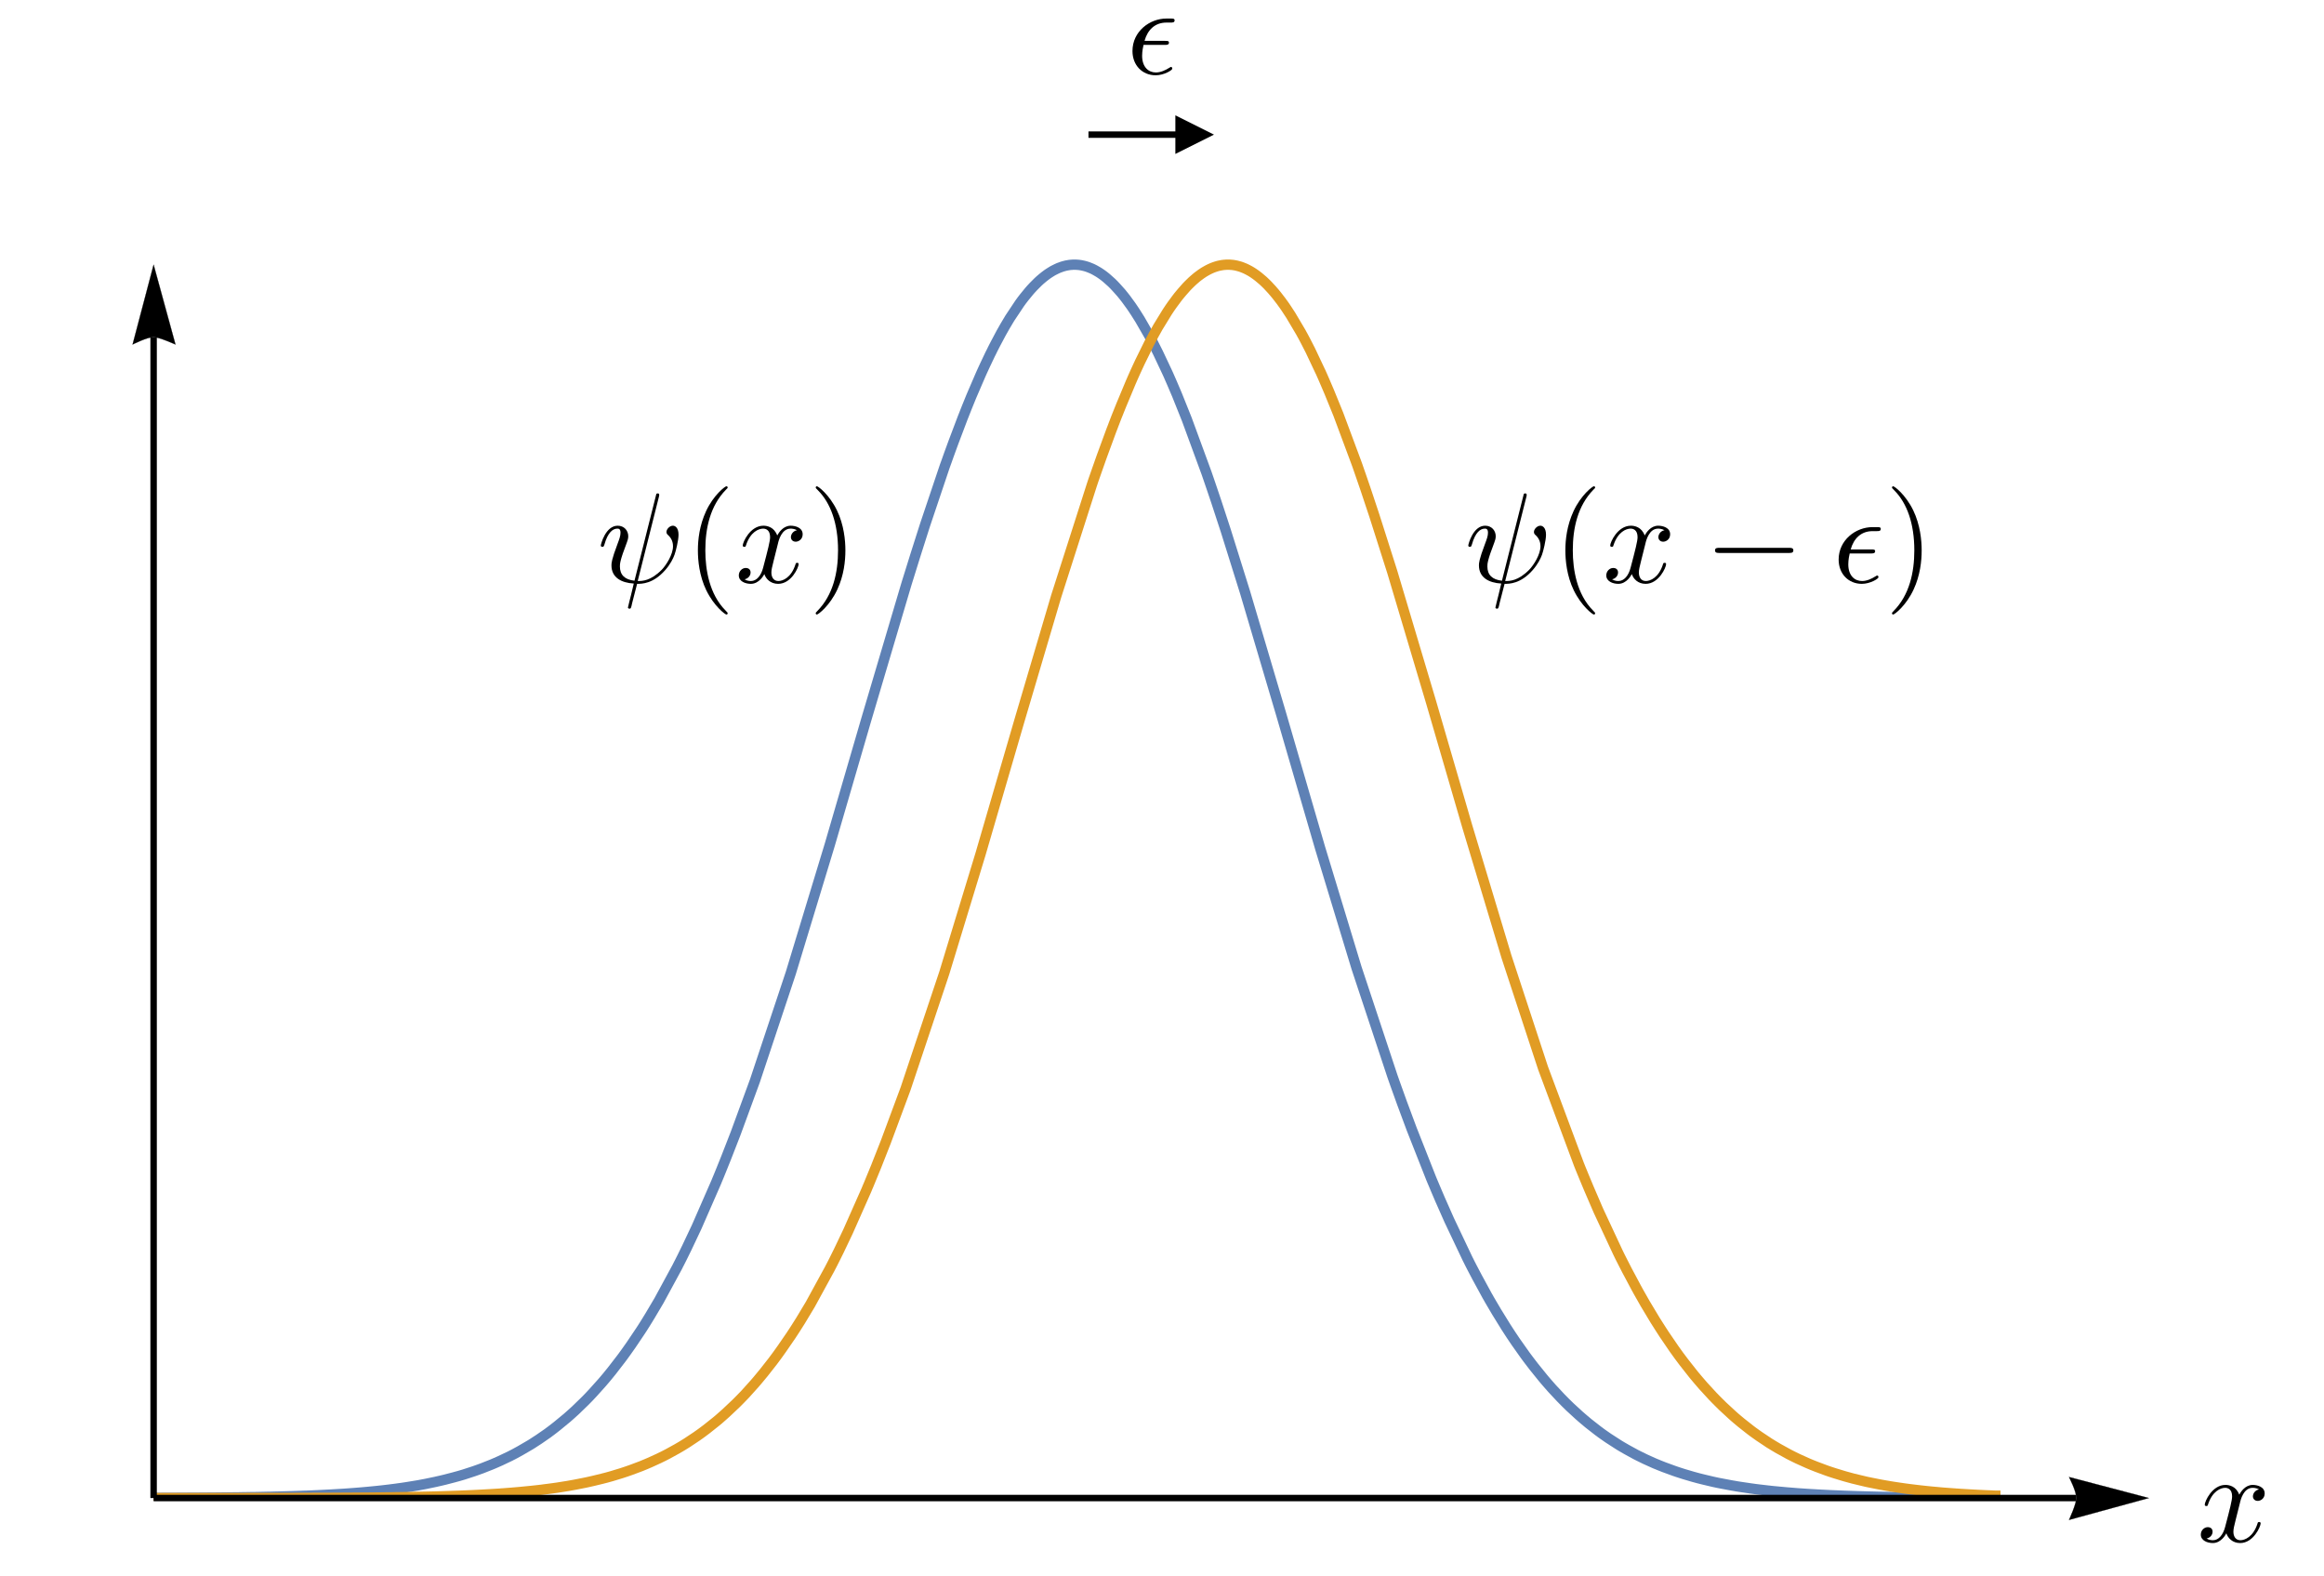
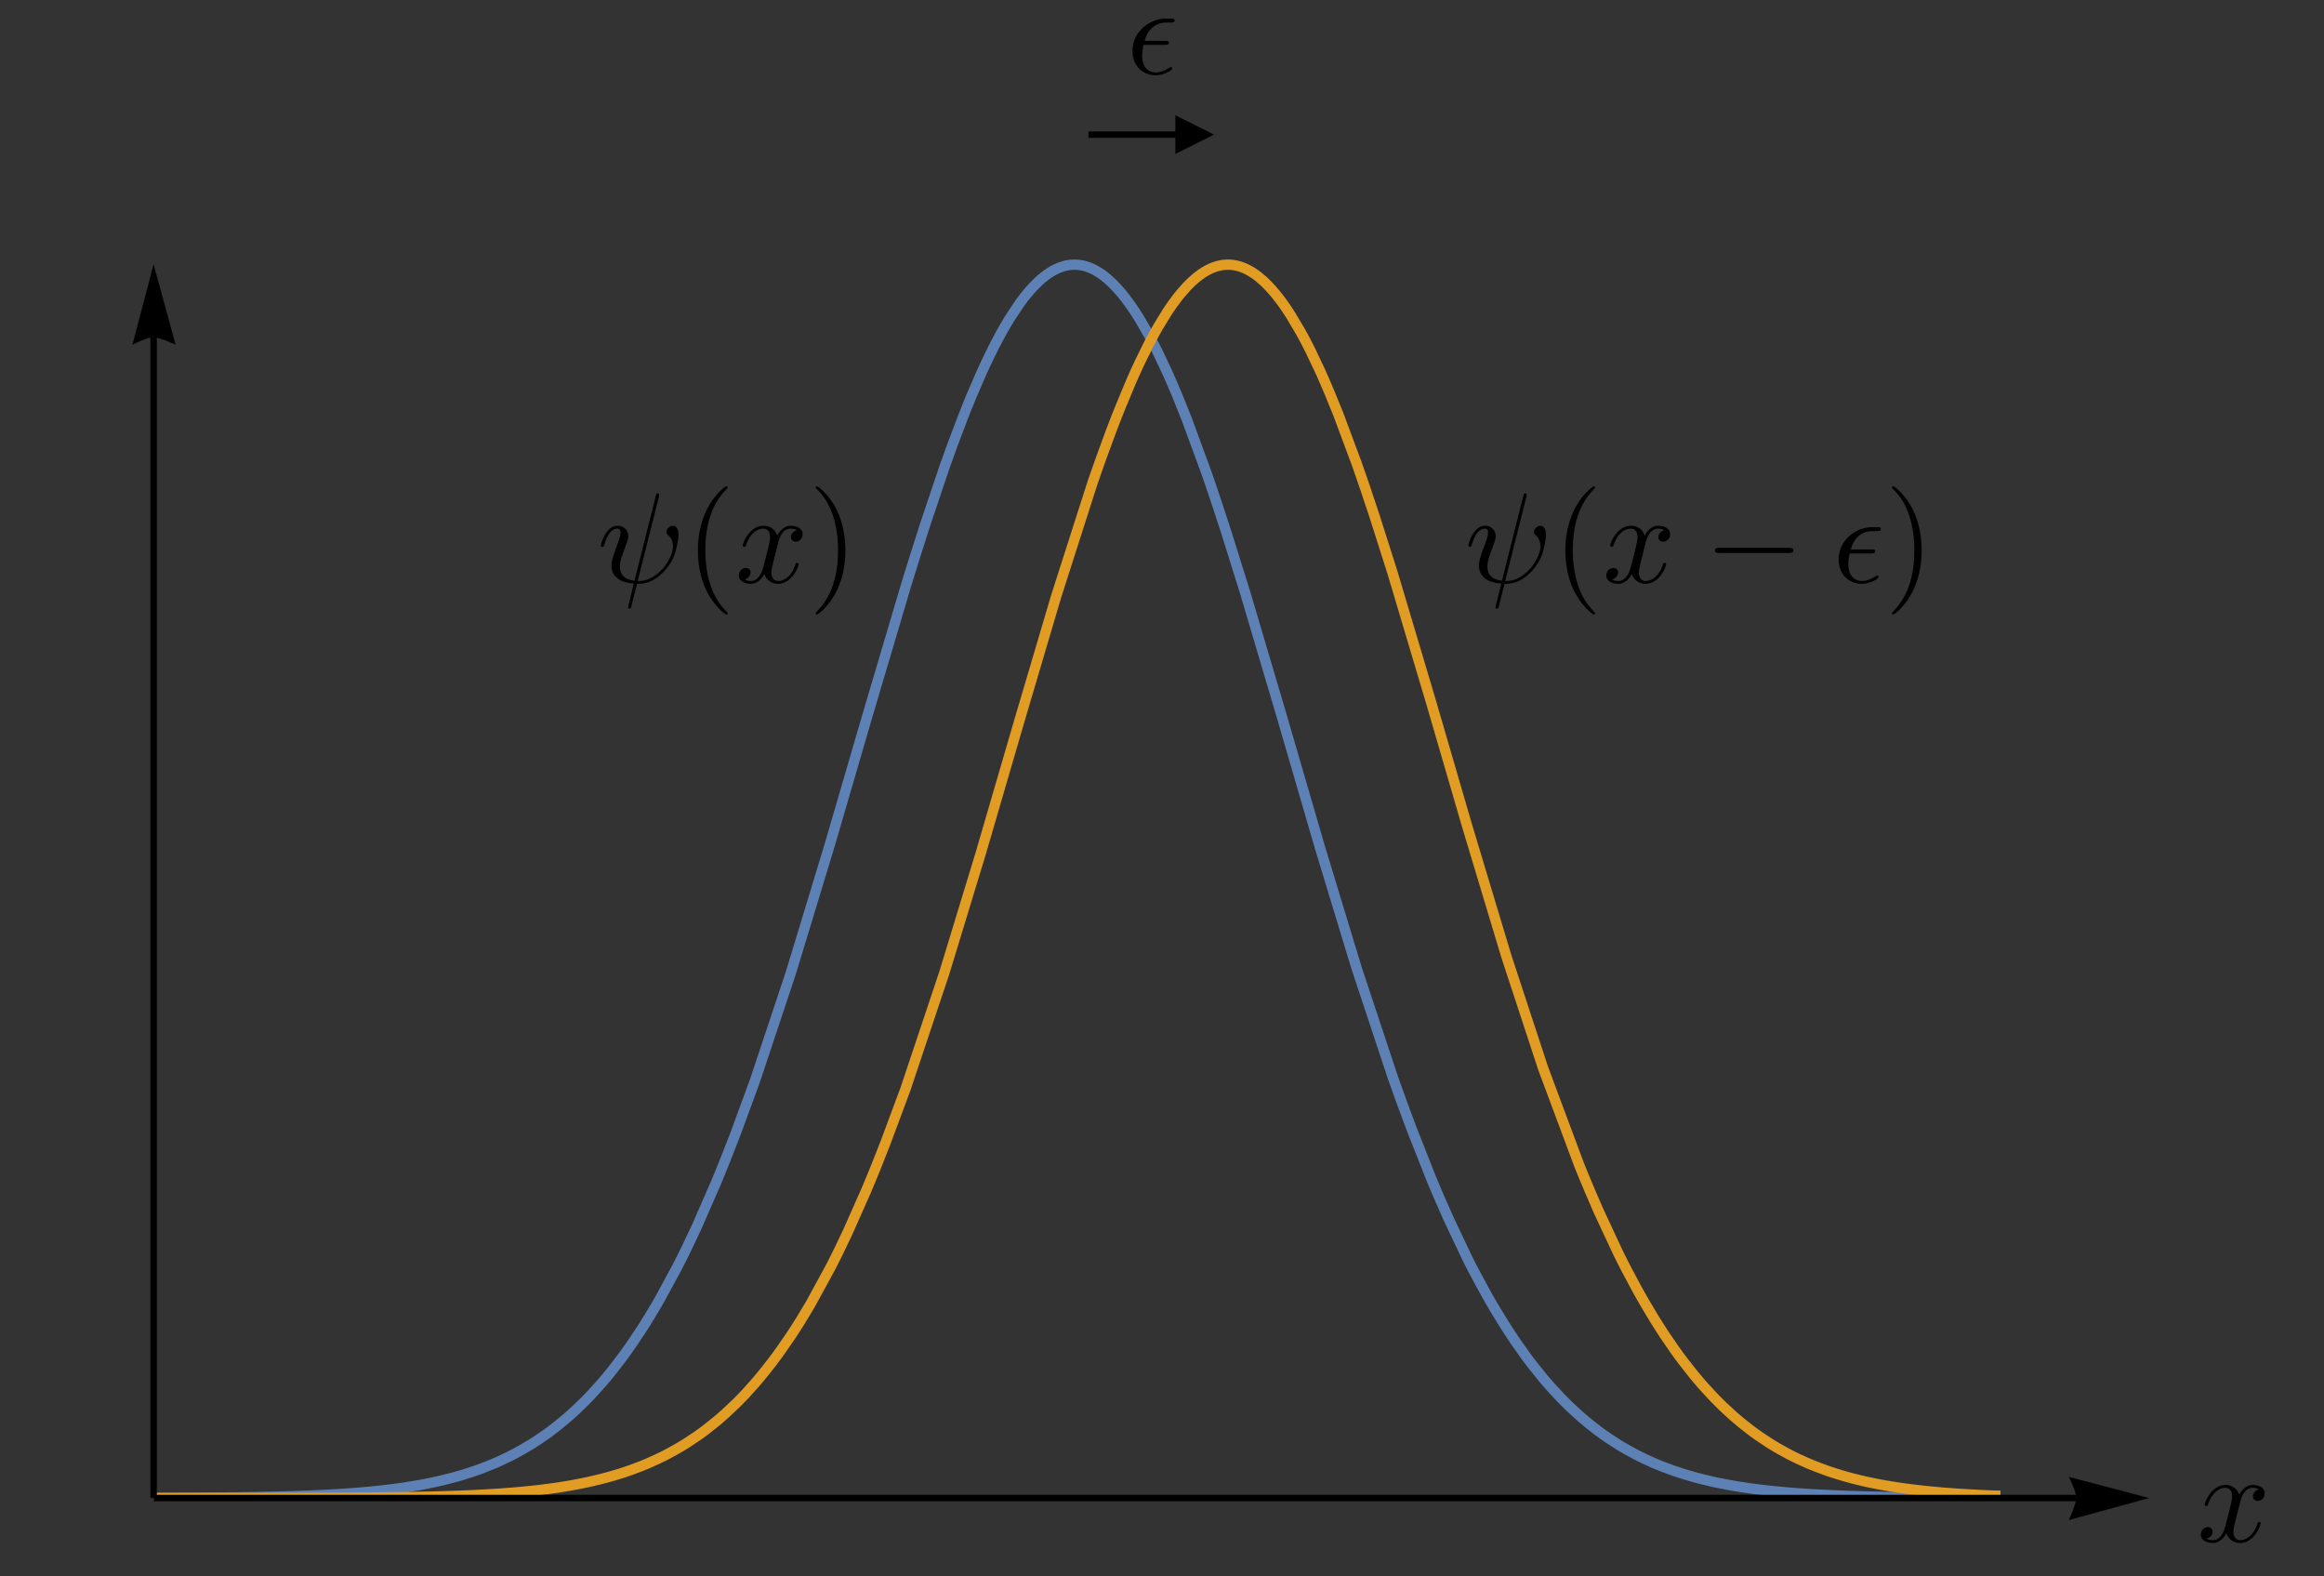
<svg xmlns="http://www.w3.org/2000/svg" xmlns:xlink="http://www.w3.org/1999/xlink" width="361.082pt" height="244.856pt" viewBox="0 0 361.082 244.856" version="1.1">
  <rect x="0" y="0" width="361.082" height="244.856" fill="#333333" stroke="none" />
  <defs>
    <g>
      <symbol overflow="visible" id="glyph0-0">
        <path style="stroke:none;" d="" />
      </symbol>
      <symbol overflow="visible" id="glyph0-1">
        <path style="stroke:none;" d="M 9.609 -13.312 C 9.625 -13.391 9.656 -13.5 9.656 -13.609 C 9.656 -13.812 9.516 -13.828 9.422 -13.828 C 9.219 -13.828 9.203 -13.781 9.125 -13.422 L 5.812 -0.266 C 4.297 -0.438 3.547 -1.172 3.547 -2.484 C 3.547 -2.891 3.547 -3.406 4.625 -6.203 C 4.703 -6.438 4.844 -6.766 4.844 -7.172 C 4.844 -8.062 4.203 -8.812 3.203 -8.812 C 1.312 -8.812 0.578 -5.922 0.578 -5.734 C 0.578 -5.531 0.781 -5.531 0.812 -5.531 C 1.016 -5.531 1.031 -5.578 1.141 -5.891 C 1.672 -7.797 2.469 -8.359 3.141 -8.359 C 3.312 -8.359 3.641 -8.359 3.641 -7.734 C 3.641 -7.219 3.453 -6.719 3.188 -6.016 C 2.234 -3.5 2.234 -2.984 2.234 -2.656 C 2.234 -0.75 3.781 0.062 5.703 0.172 C 5.531 0.891 5.531 0.938 5.266 1.984 C 5.203 2.219 4.797 3.828 4.797 3.891 C 4.797 3.906 4.797 4.078 5.047 4.078 C 5.078 4.078 5.172 4.078 5.219 4 C 5.281 3.969 5.406 3.469 5.453 3.188 L 6.219 0.219 C 6.953 0.219 8.703 0.219 10.578 -1.906 C 11.391 -2.828 11.812 -3.703 12.031 -4.297 C 12.219 -4.797 12.656 -6.531 12.656 -7.406 C 12.656 -8.531 12.109 -8.812 11.781 -8.812 C 11.281 -8.812 10.781 -8.281 10.781 -7.844 C 10.781 -7.594 10.891 -7.469 11.078 -7.312 C 11.297 -7.094 11.797 -6.578 11.797 -5.625 C 11.797 -4.344 10.75 -2.703 10.062 -1.984 C 8.312 -0.219 7.031 -0.219 6.312 -0.219 Z M 9.609 -13.312 " />
      </symbol>
      <symbol overflow="visible" id="glyph0-2">
        <path style="stroke:none;" d="M 6.656 -6.016 C 6.766 -6.531 7.234 -8.359 8.625 -8.359 C 8.719 -8.359 9.203 -8.359 9.625 -8.109 C 9.062 -8.016 8.672 -7.516 8.672 -7.031 C 8.672 -6.719 8.891 -6.328 9.422 -6.328 C 9.859 -6.328 10.5 -6.688 10.5 -7.484 C 10.5 -8.531 9.328 -8.812 8.641 -8.812 C 7.484 -8.812 6.797 -7.75 6.547 -7.297 C 6.062 -8.609 4.984 -8.812 4.406 -8.812 C 2.328 -8.812 1.188 -6.234 1.188 -5.734 C 1.188 -5.531 1.391 -5.531 1.438 -5.531 C 1.594 -5.531 1.656 -5.578 1.688 -5.75 C 2.375 -7.875 3.688 -8.359 4.359 -8.359 C 4.734 -8.359 5.438 -8.188 5.438 -7.031 C 5.438 -6.422 5.094 -5.078 4.359 -2.297 C 4.047 -1.062 3.344 -0.219 2.469 -0.219 C 2.344 -0.219 1.891 -0.219 1.469 -0.484 C 1.969 -0.578 2.406 -1 2.406 -1.547 C 2.406 -2.094 1.969 -2.25 1.672 -2.25 C 1.078 -2.25 0.578 -1.734 0.578 -1.094 C 0.578 -0.172 1.578 0.219 2.453 0.219 C 3.766 0.219 4.484 -1.172 4.547 -1.297 C 4.781 -0.562 5.5 0.219 6.688 0.219 C 8.75 0.219 9.875 -2.344 9.875 -2.844 C 9.875 -3.047 9.703 -3.047 9.641 -3.047 C 9.469 -3.047 9.422 -2.969 9.391 -2.828 C 8.719 -0.703 7.375 -0.219 6.734 -0.219 C 5.953 -0.219 5.641 -0.859 5.641 -1.531 C 5.641 -1.969 5.75 -2.406 5.969 -3.281 Z M 6.656 -6.016 " />
      </symbol>
      <symbol overflow="visible" id="glyph1-0">
        <path style="stroke:none;" d="" />
      </symbol>
      <symbol overflow="visible" id="glyph1-1">
        <path style="stroke:none;" d="M 6.594 4.781 C 6.594 4.719 6.594 4.688 6.25 4.344 C 3.766 1.828 3.125 -1.938 3.125 -4.984 C 3.125 -8.453 3.891 -11.906 6.328 -14.406 C 6.594 -14.641 6.594 -14.688 6.594 -14.734 C 6.594 -14.875 6.516 -14.938 6.391 -14.938 C 6.203 -14.938 4.406 -13.594 3.234 -11.062 C 2.219 -8.859 1.969 -6.656 1.969 -4.984 C 1.969 -3.422 2.188 -1.016 3.281 1.234 C 4.484 3.688 6.203 4.984 6.391 4.984 C 6.516 4.984 6.594 4.922 6.594 4.781 Z M 6.594 4.781 " />
      </symbol>
      <symbol overflow="visible" id="glyph1-2">
        <path style="stroke:none;" d="M 5.75 -4.984 C 5.75 -6.531 5.531 -8.938 4.438 -11.203 C 3.25 -13.641 1.531 -14.938 1.328 -14.938 C 1.219 -14.938 1.141 -14.859 1.141 -14.734 C 1.141 -14.688 1.141 -14.641 1.516 -14.281 C 3.469 -12.312 4.609 -9.141 4.609 -4.984 C 4.609 -1.578 3.859 1.938 1.391 4.438 C 1.141 4.688 1.141 4.719 1.141 4.781 C 1.141 4.906 1.219 4.984 1.328 4.984 C 1.531 4.984 3.328 3.625 4.5 1.094 C 5.516 -1.094 5.75 -3.312 5.75 -4.984 Z M 5.75 -4.984 " />
      </symbol>
      <symbol overflow="visible" id="glyph2-0">
        <path style="stroke:none;" d="" />
      </symbol>
      <symbol overflow="visible" id="glyph2-1">
        <path style="stroke:none;" d="M 9.609 -13.312 C 9.625 -13.391 9.656 -13.5 9.656 -13.609 C 9.656 -13.812 9.516 -13.828 9.422 -13.828 C 9.219 -13.828 9.203 -13.781 9.125 -13.422 L 5.812 -0.266 C 4.297 -0.438 3.547 -1.172 3.547 -2.484 C 3.547 -2.891 3.547 -3.406 4.625 -6.203 C 4.703 -6.438 4.844 -6.766 4.844 -7.172 C 4.844 -8.062 4.203 -8.812 3.203 -8.812 C 1.312 -8.812 0.578 -5.922 0.578 -5.734 C 0.578 -5.531 0.781 -5.531 0.812 -5.531 C 1.016 -5.531 1.031 -5.578 1.141 -5.891 C 1.672 -7.797 2.469 -8.359 3.141 -8.359 C 3.312 -8.359 3.641 -8.359 3.641 -7.734 C 3.641 -7.219 3.453 -6.719 3.188 -6.016 C 2.234 -3.5 2.234 -2.984 2.234 -2.656 C 2.234 -0.75 3.781 0.062 5.703 0.172 C 5.531 0.891 5.531 0.938 5.266 1.984 C 5.203 2.219 4.797 3.828 4.797 3.891 C 4.797 3.906 4.797 4.078 5.047 4.078 C 5.078 4.078 5.172 4.078 5.219 4 C 5.281 3.969 5.406 3.469 5.453 3.188 L 6.219 0.219 C 6.953 0.219 8.703 0.219 10.578 -1.906 C 11.391 -2.828 11.812 -3.703 12.031 -4.297 C 12.219 -4.797 12.656 -6.531 12.656 -7.406 C 12.656 -8.531 12.109 -8.812 11.781 -8.812 C 11.281 -8.812 10.781 -8.281 10.781 -7.844 C 10.781 -7.594 10.891 -7.469 11.078 -7.312 C 11.297 -7.094 11.797 -6.578 11.797 -5.625 C 11.797 -4.344 10.75 -2.703 10.062 -1.984 C 8.312 -0.219 7.031 -0.219 6.312 -0.219 Z M 9.609 -13.312 " />
      </symbol>
      <symbol overflow="visible" id="glyph2-2">
        <path style="stroke:none;" d="M 6.656 -6.016 C 6.766 -6.531 7.234 -8.359 8.625 -8.359 C 8.719 -8.359 9.203 -8.359 9.625 -8.109 C 9.062 -8.016 8.672 -7.516 8.672 -7.031 C 8.672 -6.719 8.891 -6.328 9.422 -6.328 C 9.859 -6.328 10.5 -6.688 10.5 -7.484 C 10.5 -8.531 9.328 -8.812 8.641 -8.812 C 7.484 -8.812 6.797 -7.75 6.547 -7.297 C 6.062 -8.609 4.984 -8.812 4.406 -8.812 C 2.328 -8.812 1.188 -6.234 1.188 -5.734 C 1.188 -5.531 1.391 -5.531 1.438 -5.531 C 1.594 -5.531 1.656 -5.578 1.688 -5.75 C 2.375 -7.875 3.688 -8.359 4.359 -8.359 C 4.734 -8.359 5.438 -8.188 5.438 -7.031 C 5.438 -6.422 5.094 -5.078 4.359 -2.297 C 4.047 -1.062 3.344 -0.219 2.469 -0.219 C 2.344 -0.219 1.891 -0.219 1.469 -0.484 C 1.969 -0.578 2.406 -1 2.406 -1.547 C 2.406 -2.094 1.969 -2.25 1.672 -2.25 C 1.078 -2.25 0.578 -1.734 0.578 -1.094 C 0.578 -0.172 1.578 0.219 2.453 0.219 C 3.766 0.219 4.484 -1.172 4.547 -1.297 C 4.781 -0.562 5.5 0.219 6.688 0.219 C 8.75 0.219 9.875 -2.344 9.875 -2.844 C 9.875 -3.047 9.703 -3.047 9.641 -3.047 C 9.469 -3.047 9.422 -2.969 9.391 -2.828 C 8.719 -0.703 7.375 -0.219 6.734 -0.219 C 5.953 -0.219 5.641 -0.859 5.641 -1.531 C 5.641 -1.969 5.75 -2.406 5.969 -3.281 Z M 6.656 -6.016 " />
      </symbol>
      <symbol overflow="visible" id="glyph2-3">
        <path style="stroke:none;" d="M 5.938 -4.5 C 6.25 -4.5 6.609 -4.5 6.609 -4.844 C 6.609 -5.125 6.375 -5.125 6.031 -5.125 L 2.812 -5.125 C 3.281 -6.812 4.406 -7.969 6.219 -7.969 L 6.828 -7.969 C 7.172 -7.969 7.484 -7.969 7.484 -8.312 C 7.484 -8.594 7.234 -8.594 6.891 -8.594 L 6.203 -8.594 C 3.609 -8.594 0.938 -6.594 0.938 -3.547 C 0.938 -1.359 2.438 0.219 4.547 0.219 C 5.844 0.219 7.125 -0.578 7.125 -0.797 C 7.125 -0.859 7.109 -1.078 6.938 -1.078 C 6.891 -1.078 6.859 -1.078 6.672 -0.953 C 6.062 -0.562 5.312 -0.219 4.578 -0.219 C 3.422 -0.219 2.438 -1.062 2.438 -2.812 C 2.438 -3.5 2.594 -4.266 2.656 -4.5 Z M 5.938 -4.5 " />
      </symbol>
      <symbol overflow="visible" id="glyph3-0">
        <path style="stroke:none;" d="" />
      </symbol>
      <symbol overflow="visible" id="glyph3-1">
        <path style="stroke:none;" d="M 13.125 -4.578 C 13.469 -4.578 13.828 -4.578 13.828 -4.984 C 13.828 -5.375 13.469 -5.375 13.125 -5.375 L 2.344 -5.375 C 2.016 -5.375 1.656 -5.375 1.656 -4.984 C 1.656 -4.578 2.016 -4.578 2.344 -4.578 Z M 13.125 -4.578 " />
      </symbol>
      <symbol overflow="visible" id="glyph4-0">
        <path style="stroke:none;" d="" />
      </symbol>
      <symbol overflow="visible" id="glyph4-1">
        <path style="stroke:none;" d="M 6.656 -6.016 C 6.766 -6.531 7.234 -8.359 8.625 -8.359 C 8.719 -8.359 9.203 -8.359 9.625 -8.109 C 9.062 -8.016 8.672 -7.516 8.672 -7.031 C 8.672 -6.719 8.891 -6.328 9.422 -6.328 C 9.859 -6.328 10.5 -6.688 10.5 -7.484 C 10.5 -8.531 9.328 -8.812 8.641 -8.812 C 7.484 -8.812 6.797 -7.75 6.547 -7.297 C 6.062 -8.609 4.984 -8.812 4.406 -8.812 C 2.328 -8.812 1.188 -6.234 1.188 -5.734 C 1.188 -5.531 1.391 -5.531 1.438 -5.531 C 1.594 -5.531 1.656 -5.578 1.688 -5.75 C 2.375 -7.875 3.688 -8.359 4.359 -8.359 C 4.734 -8.359 5.438 -8.188 5.438 -7.031 C 5.438 -6.422 5.094 -5.078 4.359 -2.297 C 4.047 -1.062 3.344 -0.219 2.469 -0.219 C 2.344 -0.219 1.891 -0.219 1.469 -0.484 C 1.969 -0.578 2.406 -1 2.406 -1.547 C 2.406 -2.094 1.969 -2.25 1.672 -2.25 C 1.078 -2.25 0.578 -1.734 0.578 -1.094 C 0.578 -0.172 1.578 0.219 2.453 0.219 C 3.766 0.219 4.484 -1.172 4.547 -1.297 C 4.781 -0.562 5.5 0.219 6.688 0.219 C 8.75 0.219 9.875 -2.344 9.875 -2.844 C 9.875 -3.047 9.703 -3.047 9.641 -3.047 C 9.469 -3.047 9.422 -2.969 9.391 -2.828 C 8.719 -0.703 7.375 -0.219 6.734 -0.219 C 5.953 -0.219 5.641 -0.859 5.641 -1.531 C 5.641 -1.969 5.75 -2.406 5.969 -3.281 Z M 6.656 -6.016 " />
      </symbol>
      <symbol overflow="visible" id="glyph5-0">
        <path style="stroke:none;" d="" />
      </symbol>
      <symbol overflow="visible" id="glyph5-1">
        <path style="stroke:none;" d="M 5.938 -4.5 C 6.25 -4.5 6.609 -4.5 6.609 -4.844 C 6.609 -5.125 6.375 -5.125 6.031 -5.125 L 2.812 -5.125 C 3.281 -6.812 4.406 -7.969 6.219 -7.969 L 6.828 -7.969 C 7.172 -7.969 7.484 -7.969 7.484 -8.312 C 7.484 -8.594 7.234 -8.594 6.891 -8.594 L 6.203 -8.594 C 3.609 -8.594 0.938 -6.594 0.938 -3.547 C 0.938 -1.359 2.438 0.219 4.547 0.219 C 5.844 0.219 7.125 -0.578 7.125 -0.797 C 7.125 -0.859 7.109 -1.078 6.938 -1.078 C 6.891 -1.078 6.859 -1.078 6.672 -0.953 C 6.062 -0.562 5.312 -0.219 4.578 -0.219 C 3.422 -0.219 2.438 -1.062 2.438 -2.812 C 2.438 -3.5 2.594 -4.266 2.656 -4.5 Z M 5.938 -4.5 " />
      </symbol>
    </g>
    <clipPath id="clip1">
-       <path d="M 0 0 L 361.082 0 L 361.082 244.855 L 0 244.855 Z M 0 0 " />
-     </clipPath>
+       </clipPath>
    <clipPath id="clip2">
      <path d="M 23.867 40.113 L 310.867 40.113 L 310.867 233.113 L 23.867 233.113 Z M 23.867 40.113 " />
    </clipPath>
    <clipPath id="clip3">
      <path d="M 108 75.113 L 114 75.113 L 114 96 L 108 96 Z M 108 75.113 " />
    </clipPath>
    <clipPath id="clip4">
      <path d="M 126 75.113 L 131.867 75.113 L 131.867 96 L 126 96 Z M 126 75.113 " />
    </clipPath>
    <clipPath id="clip5">
      <path d="M 243 75.113 L 248 75.113 L 248 96 L 243 96 Z M 243 75.113 " />
    </clipPath>
    <clipPath id="clip6">
      <path d="M 293 75.113 L 298.867 75.113 L 298.867 96 L 293 96 Z M 293 75.113 " />
    </clipPath>
    <clipPath id="clip7">
      <path d="M 341.867 230.113 L 352 230.113 L 352 240 L 341.867 240 Z M 341.867 230.113 " />
    </clipPath>
    <clipPath id="clip8">
      <path d="M 175.867 2.113 L 182.867 2.113 L 182.867 12 L 175.867 12 Z M 175.867 2.113 " />
    </clipPath>
  </defs>
  <g id="surface1">
    <g clip-path="url(#clip1)" clip-rule="nonzero">
      <rect x="0" y="0" width="361.082" height="244.856" style="fill:rgb(100%,100%,100%);fill-opacity:1;stroke:none;" />
    </g>
    <g clip-path="url(#clip2)" clip-rule="nonzero">
      <path style="fill:none;stroke-width:1.6;stroke-linecap:square;stroke-linejoin:miter;stroke:rgb(36.862%,50.589%,70.981%);stroke-opacity:1;stroke-miterlimit:3.25;" d="M 25.002 25.435 L 25.705 25.435 L 26.4 25.439 L 27.81 25.439 L 27.896 25.447 L 28.514 25.447 L 29.213 25.451 L 30.615 25.459 L 30.998 25.459 L 31.381 25.463 L 32.142 25.466 L 32.232 25.47 L 32.521 25.47 L 32.896 25.474 L 33.662 25.478 L 34.045 25.478 L 34.424 25.482 L 36.709 25.509 L 36.885 25.509 L 37.06 25.513 L 38.131 25.521 L 38.217 25.521 L 38.306 25.525 L 38.482 25.525 L 38.842 25.537 L 39.553 25.545 L 39.639 25.548 L 39.728 25.548 L 39.904 25.552 L 40.971 25.564 L 42.392 25.595 L 42.478 25.599 L 42.564 25.599 L 42.736 25.603 L 43.092 25.607 L 43.787 25.627 L 43.873 25.627 L 43.963 25.631 L 44.478 25.642 L 45.181 25.662 L 45.267 25.666 L 45.353 25.666 L 45.525 25.67 L 45.877 25.681 L 46.572 25.701 L 47.967 25.748 L 48.154 25.756 L 48.346 25.763 L 48.724 25.771 L 49.478 25.806 L 49.568 25.81 L 49.67 25.81 L 49.853 25.822 L 50.232 25.838 L 50.986 25.873 L 51.181 25.881 L 51.365 25.892 L 51.748 25.912 L 52.502 25.951 L 54.014 26.041 L 54.103 26.045 L 54.189 26.052 L 54.365 26.06 L 54.721 26.084 L 55.424 26.134 L 55.514 26.142 L 55.603 26.146 L 55.775 26.162 L 56.131 26.185 L 56.838 26.244 L 56.924 26.248 L 57.014 26.256 L 57.541 26.302 L 58.248 26.365 L 59.654 26.502 L 59.752 26.513 L 59.849 26.521 L 60.041 26.545 L 60.424 26.584 L 61.185 26.673 L 61.279 26.685 L 61.377 26.697 L 61.564 26.716 L 61.947 26.767 L 62.717 26.865 L 62.81 26.877 L 62.904 26.892 L 63.099 26.92 L 63.478 26.97 L 64.24 27.084 L 65.771 27.334 L 65.865 27.349 L 65.963 27.365 L 66.146 27.396 L 67.271 27.607 L 68.865 27.939 L 68.963 27.963 L 69.146 28.006 L 69.521 28.088 L 70.271 28.267 L 71.775 28.658 L 71.861 28.685 L 71.947 28.709 L 72.127 28.756 L 72.478 28.853 L 73.178 29.06 L 74.572 29.513 L 74.666 29.545 L 74.752 29.572 L 74.928 29.634 L 75.275 29.756 L 75.978 30.009 L 77.377 30.56 L 77.474 30.599 L 77.756 30.716 L 78.139 30.881 L 78.896 31.216 L 80.416 31.939 L 80.603 32.041 L 80.795 32.134 L 81.174 32.334 L 81.931 32.748 L 83.447 33.631 L 83.541 33.685 L 83.627 33.74 L 83.806 33.849 L 84.154 34.076 L 84.865 34.537 L 86.287 35.521 L 86.373 35.591 L 86.463 35.658 L 86.639 35.787 L 86.99 36.052 L 87.697 36.603 L 89.115 37.771 L 89.209 37.845 L 89.295 37.92 L 89.81 38.377 L 90.51 39.009 L 91.896 40.349 L 92.248 40.701 L 92.596 41.056 L 93.287 41.795 L 94.678 43.345 L 94.861 43.56 L 95.056 43.787 L 95.431 44.232 L 96.185 45.158 L 97.689 47.107 L 97.787 47.24 L 97.881 47.365 L 98.068 47.623 L 98.443 48.142 L 99.197 49.209 L 100.709 51.459 L 100.795 51.595 L 100.885 51.728 L 101.412 52.56 L 102.111 53.697 L 103.521 56.076 L 106.334 61.259 L 106.431 61.447 L 106.521 61.634 L 106.717 62.009 L 107.099 62.767 L 107.857 64.31 L 109.385 67.545 L 112.435 74.521 L 112.525 74.748 L 112.81 75.427 L 113.181 76.341 L 113.931 78.205 L 115.428 82.048 L 118.424 90.213 L 124.006 106.978 L 130.06 126.9 L 135.717 146.306 L 141.842 166.974 L 142.025 167.584 L 142.217 168.197 L 142.596 169.412 L 143.346 171.822 L 144.849 176.541 L 147.853 185.474 L 147.939 185.724 L 148.029 185.974 L 148.209 186.466 L 148.556 187.447 L 149.26 189.377 L 150.662 193.08 L 150.748 193.306 L 150.838 193.525 L 151.014 193.974 L 151.361 194.853 L 152.06 196.572 L 153.467 199.838 L 153.654 200.259 L 153.846 200.681 L 154.228 201.506 L 154.982 203.095 L 155.084 203.291 L 155.178 203.478 L 155.365 203.865 L 155.748 204.615 L 156.51 206.052 L 156.693 206.396 L 156.889 206.74 L 157.267 207.408 L 158.025 208.681 L 159.549 210.97 L 159.639 211.095 L 159.728 211.216 L 159.9 211.455 L 160.26 211.92 L 160.971 212.791 L 161.06 212.896 L 161.146 212.998 L 161.322 213.197 L 161.681 213.584 L 162.389 214.295 L 162.564 214.459 L 162.74 214.619 L 163.099 214.923 L 163.189 214.998 L 163.275 215.064 L 163.455 215.209 L 163.81 215.474 L 163.896 215.537 L 163.982 215.595 L 164.166 215.716 L 164.521 215.939 L 164.603 215.99 L 164.693 216.041 L 164.873 216.138 L 165.228 216.314 L 165.314 216.357 L 165.572 216.474 L 165.666 216.513 L 165.752 216.545 L 165.928 216.607 L 166.099 216.673 L 166.271 216.728 L 166.443 216.775 L 166.623 216.822 L 166.709 216.845 L 166.795 216.865 L 166.885 216.881 L 167.142 216.927 L 167.228 216.939 L 167.314 216.955 L 167.4 216.963 L 167.486 216.974 L 167.58 216.978 L 167.666 216.982 L 167.752 216.994 L 167.842 216.998 L 167.928 217.002 L 168.189 217.002 L 168.443 216.99 L 168.537 216.978 L 168.623 216.978 L 168.709 216.966 L 168.799 216.959 L 168.971 216.935 L 169.056 216.92 L 169.146 216.908 L 169.228 216.888 L 169.4 216.853 L 169.49 216.834 L 169.58 216.81 L 169.752 216.767 L 169.842 216.74 L 169.928 216.713 L 170.103 216.658 L 170.271 216.595 L 170.447 216.525 L 170.799 216.381 L 170.892 216.338 L 171.174 216.197 L 171.553 215.982 L 171.736 215.877 L 171.931 215.756 L 172.306 215.502 L 172.4 215.435 L 172.685 215.224 L 173.06 214.92 L 173.814 214.248 L 173.912 214.158 L 174.006 214.06 L 174.193 213.877 L 174.568 213.478 L 175.33 212.627 L 175.424 212.513 L 175.517 212.396 L 175.705 212.166 L 176.084 211.681 L 176.838 210.646 L 176.928 210.521 L 177.014 210.392 L 177.189 210.134 L 177.541 209.603 L 178.248 208.482 L 179.654 206.037 L 179.74 205.873 L 179.834 205.713 L 180.01 205.381 L 180.357 204.705 L 181.06 203.31 L 182.474 200.31 L 182.568 200.103 L 182.666 199.892 L 182.853 199.463 L 183.236 198.588 L 184.002 196.791 L 185.525 192.994 L 188.584 184.666 L 188.678 184.396 L 188.771 184.123 L 188.959 183.58 L 189.334 182.482 L 190.084 180.263 L 191.584 175.685 L 194.584 166.099 L 200.178 147.213 L 206.24 126.396 L 211.904 107.752 L 217.459 90.998 L 217.553 90.728 L 217.646 90.463 L 217.834 89.927 L 218.213 88.869 L 218.963 86.783 L 220.471 82.728 L 223.478 75.103 L 223.568 74.888 L 223.654 74.677 L 223.834 74.256 L 224.185 73.42 L 224.889 71.771 L 226.295 68.595 L 229.103 62.677 L 229.193 62.49 L 229.295 62.298 L 229.478 61.923 L 229.861 61.177 L 230.627 59.72 L 232.146 56.927 L 232.24 56.759 L 232.342 56.591 L 232.525 56.259 L 232.912 55.599 L 233.674 54.306 L 235.193 51.849 L 235.287 51.713 L 235.373 51.576 L 235.553 51.298 L 235.904 50.759 L 236.615 49.701 L 238.041 47.685 L 238.221 47.439 L 238.396 47.201 L 238.752 46.728 L 239.463 45.802 L 240.885 44.041 L 240.974 43.939 L 241.06 43.834 L 241.232 43.631 L 241.584 43.224 L 242.275 42.435 L 243.674 40.939 L 243.764 40.853 L 243.849 40.763 L 244.021 40.588 L 244.373 40.232 L 245.064 39.556 L 246.463 38.271 L 246.56 38.185 L 246.842 37.939 L 247.221 37.615 L 247.978 36.982 L 249.486 35.806 L 249.584 35.74 L 249.678 35.67 L 249.865 35.525 L 250.24 35.259 L 251.002 34.728 L 252.514 33.752 L 252.603 33.697 L 252.689 33.642 L 252.865 33.533 L 253.221 33.322 L 253.928 32.916 L 255.338 32.146 L 255.428 32.103 L 255.514 32.06 L 255.689 31.97 L 256.045 31.795 L 256.748 31.451 L 258.162 30.814 L 258.256 30.775 L 258.353 30.732 L 258.545 30.658 L 258.928 30.498 L 259.689 30.197 L 261.221 29.638 L 261.314 29.603 L 261.412 29.572 L 261.603 29.506 L 261.982 29.381 L 262.752 29.134 L 264.275 28.685 L 264.373 28.662 L 264.471 28.634 L 264.654 28.584 L 265.029 28.482 L 265.779 28.295 L 267.279 27.939 L 267.377 27.92 L 267.474 27.896 L 267.662 27.857 L 268.037 27.775 L 268.787 27.631 L 270.287 27.349 L 270.377 27.334 L 270.463 27.322 L 270.639 27.291 L 270.986 27.228 L 271.689 27.119 L 273.092 26.912 L 273.178 26.896 L 273.267 26.888 L 273.439 26.865 L 273.791 26.814 L 274.49 26.728 L 275.892 26.564 L 275.986 26.556 L 276.084 26.545 L 276.271 26.521 L 276.65 26.482 L 277.412 26.412 L 277.506 26.396 L 277.603 26.392 L 277.791 26.377 L 278.174 26.341 L 278.931 26.271 L 279.021 26.267 L 279.123 26.259 L 279.31 26.244 L 280.447 26.15 L 281.971 26.048 L 282.06 26.045 L 282.146 26.041 L 282.322 26.025 L 283.389 25.966 L 283.478 25.959 L 283.56 25.955 L 283.74 25.947 L 284.099 25.927 L 284.806 25.892 L 284.896 25.884 L 284.978 25.881 L 285.162 25.873 L 285.517 25.853 L 286.224 25.826 L 287.642 25.767 L 287.728 25.763 L 287.814 25.763 L 287.986 25.756 L 289.029 25.72 L 289.115 25.716 L 289.209 25.713 L 289.381 25.709 L 289.728 25.697 L 290.424 25.677 L 290.51 25.673 L 290.599 25.673 L 290.771 25.666 L 291.115 25.658 L 291.81 25.638 L 293.205 25.603 L 293.392 25.603 L 293.584 25.599 L 293.959 25.591 L 294.713 25.576 L 294.806 25.576 L 294.9 25.572 L 295.092 25.572 L 295.467 25.56 L 296.221 25.552 L 296.314 25.548 L 296.412 25.548 L 296.599 25.545 L 296.978 25.541 L 297.728 25.525 L 299.236 25.509 L 299.416 25.509 L 299.592 25.506 L 300.646 25.494 L 300.998 25.494 L 301.349 25.49 L 302.056 25.478 L 302.76 25.478 L 303.463 25.47 L 304.865 25.463 L 305.064 25.463 L 305.264 25.459 L 305.65 25.459 L 306.439 25.455 L 306.541 25.455 L 306.639 25.451 L 307.228 25.451 L 308.014 25.447 L 308.209 25.447 L 308.4 25.439 L 310.365 25.439 L 310.467 25.435 L 311.15 25.435 " transform="matrix(1,0,0,-1,-1.135,258.115)" />
      <path style="fill:none;stroke-width:1.6;stroke-linecap:square;stroke-linejoin:miter;stroke:rgb(88.235%,61.177%,14.117%);stroke-opacity:1;stroke-miterlimit:3.25;" d="M 25.002 25.412 L 32.33 25.412 L 32.521 25.416 L 38.842 25.416 L 39.553 25.42 L 42.478 25.42 L 42.564 25.423 L 44.478 25.423 L 45.181 25.427 L 46.572 25.427 L 47.967 25.431 L 48.154 25.431 L 48.346 25.435 L 49.568 25.435 L 49.67 25.439 L 51.365 25.439 L 51.748 25.447 L 52.502 25.447 L 54.014 25.455 L 54.103 25.455 L 54.189 25.459 L 54.721 25.459 L 55.424 25.463 L 55.514 25.466 L 55.775 25.466 L 56.131 25.47 L 56.838 25.474 L 57.014 25.474 L 57.189 25.478 L 57.541 25.478 L 58.248 25.482 L 59.654 25.498 L 59.752 25.498 L 59.849 25.502 L 60.041 25.502 L 60.424 25.506 L 61.185 25.517 L 61.377 25.517 L 61.564 25.521 L 61.947 25.521 L 62.717 25.537 L 62.904 25.537 L 63.099 25.541 L 63.478 25.548 L 64.24 25.56 L 65.771 25.588 L 65.865 25.588 L 65.963 25.591 L 67.271 25.619 L 67.365 25.619 L 67.463 25.623 L 68.021 25.634 L 68.771 25.65 L 68.865 25.658 L 68.963 25.658 L 69.146 25.666 L 69.521 25.673 L 70.271 25.697 L 71.775 25.748 L 71.861 25.752 L 71.947 25.752 L 72.127 25.759 L 72.478 25.771 L 73.178 25.798 L 73.264 25.802 L 73.353 25.806 L 73.525 25.81 L 73.877 25.83 L 74.572 25.857 L 74.666 25.865 L 74.752 25.869 L 74.928 25.877 L 75.275 25.896 L 75.978 25.931 L 77.377 26.009 L 77.474 26.017 L 77.564 26.021 L 78.139 26.056 L 78.896 26.103 L 78.986 26.115 L 79.088 26.123 L 79.271 26.134 L 79.65 26.162 L 80.416 26.22 L 80.603 26.232 L 80.795 26.252 L 81.174 26.283 L 81.931 26.349 L 83.447 26.498 L 83.541 26.506 L 83.627 26.513 L 83.806 26.533 L 84.154 26.572 L 84.865 26.65 L 85.045 26.673 L 85.224 26.689 L 85.572 26.74 L 86.287 26.83 L 86.373 26.841 L 86.463 26.853 L 86.99 26.923 L 87.697 27.021 L 89.115 27.248 L 89.209 27.263 L 89.295 27.275 L 89.467 27.306 L 90.51 27.494 L 91.896 27.767 L 91.982 27.783 L 92.068 27.802 L 92.248 27.838 L 92.596 27.916 L 93.287 28.072 L 94.678 28.408 L 94.771 28.431 L 94.861 28.459 L 95.056 28.506 L 95.431 28.603 L 96.185 28.814 L 97.689 29.271 L 97.787 29.306 L 97.881 29.334 L 98.443 29.521 L 99.197 29.783 L 100.709 30.349 L 100.795 30.384 L 100.885 30.42 L 101.06 30.494 L 101.412 30.638 L 102.111 30.935 L 103.521 31.58 L 103.693 31.666 L 104.224 31.923 L 104.928 32.287 L 106.334 33.06 L 106.431 33.115 L 106.521 33.173 L 106.717 33.283 L 107.099 33.509 L 107.857 33.978 L 109.385 34.994 L 109.478 35.06 L 109.572 35.131 L 109.767 35.263 L 110.146 35.537 L 110.904 36.103 L 112.435 37.322 L 112.81 37.634 L 113.181 37.959 L 113.931 38.623 L 115.428 40.037 L 115.521 40.127 L 115.803 40.408 L 116.178 40.787 L 116.928 41.564 L 118.424 43.228 L 118.596 43.431 L 118.771 43.634 L 119.115 44.045 L 119.814 44.892 L 121.217 46.677 L 121.389 46.912 L 121.56 47.142 L 121.912 47.615 L 122.607 48.588 L 124.006 50.623 L 124.103 50.767 L 124.193 50.908 L 124.385 51.197 L 124.764 51.783 L 125.521 52.978 L 127.037 55.502 L 130.06 61.033 L 130.146 61.205 L 130.416 61.72 L 130.771 62.42 L 131.478 63.845 L 132.889 66.806 L 135.717 73.181 L 135.81 73.4 L 135.904 73.634 L 136.099 74.088 L 136.478 75.009 L 137.248 76.881 L 138.775 80.759 L 141.842 89.013 L 147.853 106.99 L 153.467 125.408 L 159.549 146.263 L 165.228 165.47 L 170.799 182.865 L 170.892 183.138 L 170.982 183.416 L 171.174 183.963 L 171.553 185.048 L 172.306 187.181 L 173.814 191.283 L 173.912 191.533 L 174.006 191.775 L 174.193 192.271 L 174.568 193.248 L 175.33 195.146 L 176.838 198.759 L 176.928 198.959 L 177.014 199.162 L 177.189 199.56 L 177.541 200.349 L 178.248 201.877 L 179.654 204.732 L 179.74 204.9 L 179.834 205.072 L 180.01 205.408 L 180.357 206.06 L 181.06 207.322 L 182.474 209.627 L 182.568 209.771 L 182.666 209.916 L 182.853 210.201 L 183.236 210.752 L 184.002 211.787 L 184.099 211.912 L 184.189 212.033 L 184.385 212.271 L 184.767 212.728 L 185.525 213.588 L 185.627 213.689 L 185.721 213.787 L 185.912 213.978 L 186.295 214.349 L 186.389 214.439 L 186.482 214.521 L 186.674 214.689 L 187.056 215.017 L 187.15 215.091 L 187.248 215.17 L 187.439 215.31 L 187.818 215.588 L 187.916 215.65 L 188.014 215.716 L 188.197 215.838 L 188.584 216.06 L 188.771 216.166 L 188.959 216.263 L 189.053 216.306 L 189.146 216.353 L 189.334 216.435 L 189.428 216.478 L 189.521 216.517 L 189.803 216.623 L 190.084 216.716 L 190.361 216.798 L 190.459 216.822 L 190.553 216.841 L 190.646 216.865 L 190.834 216.896 L 190.928 216.92 L 191.021 216.931 L 191.111 216.947 L 191.303 216.97 L 191.486 216.982 L 191.584 216.99 L 191.678 216.998 L 191.771 216.998 L 191.861 217.002 L 192.053 217.002 L 192.236 216.994 L 192.334 216.982 L 192.428 216.978 L 192.521 216.97 L 192.611 216.963 L 192.709 216.951 L 192.803 216.935 L 192.896 216.923 L 192.986 216.908 L 193.271 216.849 L 193.553 216.775 L 193.834 216.697 L 193.928 216.666 L 194.209 216.56 L 194.584 216.408 L 194.67 216.369 L 194.756 216.326 L 194.931 216.24 L 195.279 216.056 L 195.455 215.955 L 195.631 215.849 L 195.978 215.623 L 196.064 215.56 L 196.15 215.502 L 196.33 215.373 L 196.681 215.103 L 197.381 214.513 L 197.553 214.349 L 197.728 214.185 L 198.08 213.838 L 198.775 213.088 L 198.947 212.884 L 199.127 212.681 L 199.478 212.256 L 200.178 211.349 L 200.271 211.224 L 200.361 211.091 L 200.556 210.83 L 200.935 210.283 L 201.689 209.131 L 203.209 206.564 L 203.306 206.396 L 203.396 206.224 L 203.588 205.877 L 203.967 205.166 L 204.728 203.681 L 206.24 200.482 L 206.334 200.291 L 206.42 200.095 L 206.596 199.701 L 206.947 198.896 L 207.654 197.244 L 209.072 193.763 L 211.904 186.158 L 212.08 185.666 L 212.252 185.17 L 212.599 184.173 L 213.295 182.146 L 214.681 177.982 L 217.459 169.256 L 223.478 149.064 L 229.103 129.752 L 235.193 109.521 L 240.885 92.189 L 246.463 77.224 L 246.56 76.99 L 246.65 76.756 L 246.842 76.291 L 247.221 75.365 L 247.978 73.548 L 249.486 70.045 L 252.514 63.556 L 252.603 63.377 L 252.689 63.197 L 252.865 62.841 L 253.221 62.138 L 253.928 60.759 L 255.338 58.115 L 255.428 57.951 L 255.514 57.795 L 255.689 57.474 L 256.045 56.845 L 256.748 55.607 L 258.162 53.252 L 258.256 53.095 L 258.353 52.939 L 258.545 52.638 L 258.928 52.033 L 259.689 50.853 L 261.221 48.607 L 261.314 48.478 L 261.412 48.341 L 261.603 48.076 L 261.982 47.548 L 262.752 46.521 L 264.275 44.588 L 264.373 44.474 L 264.471 44.353 L 265.029 43.689 L 265.779 42.822 L 267.279 41.189 L 267.474 40.994 L 267.662 40.798 L 268.037 40.42 L 268.787 39.677 L 270.287 38.291 L 270.377 38.213 L 270.463 38.134 L 270.639 37.978 L 270.986 37.681 L 271.689 37.095 L 273.092 35.99 L 273.178 35.927 L 273.267 35.857 L 273.439 35.728 L 273.791 35.474 L 274.49 34.978 L 275.892 34.045 L 275.986 33.978 L 276.271 33.806 L 276.65 33.572 L 277.412 33.119 L 278.931 32.283 L 279.021 32.228 L 279.123 32.181 L 279.31 32.084 L 279.689 31.892 L 280.447 31.521 L 281.971 30.834 L 282.06 30.795 L 282.146 30.759 L 282.322 30.685 L 282.678 30.537 L 283.389 30.256 L 284.806 29.728 L 284.896 29.697 L 284.978 29.666 L 285.162 29.603 L 285.517 29.482 L 286.224 29.252 L 287.642 28.822 L 287.728 28.798 L 287.814 28.771 L 287.986 28.724 L 288.338 28.627 L 289.029 28.439 L 290.424 28.103 L 290.51 28.084 L 290.599 28.06 L 290.771 28.021 L 291.115 27.939 L 291.81 27.795 L 293.205 27.517 L 293.299 27.502 L 293.392 27.478 L 293.584 27.451 L 293.959 27.381 L 294.713 27.252 L 294.806 27.232 L 294.9 27.22 L 295.092 27.189 L 295.467 27.131 L 296.221 27.017 L 296.314 27.002 L 296.412 26.99 L 296.599 26.963 L 296.978 26.908 L 297.728 26.806 L 299.236 26.623 L 299.322 26.615 L 299.416 26.603 L 299.939 26.545 L 300.646 26.47 L 300.818 26.455 L 300.998 26.435 L 301.349 26.4 L 302.056 26.338 L 302.228 26.322 L 302.76 26.271 L 303.463 26.216 L 304.865 26.115 L 304.967 26.103 L 305.064 26.099 L 305.264 26.088 L 305.65 26.06 L 306.439 26.013 L 306.541 26.006 L 306.639 26.002 L 306.834 25.99 L 307.228 25.966 L 308.014 25.923 L 308.107 25.92 L 308.209 25.912 L 308.4 25.9 L 308.799 25.884 L 309.584 25.845 L 309.775 25.838 L 309.978 25.83 L 310.564 25.806 L 310.764 25.795 L 311.056 25.783 L 311.15 25.783 " transform="matrix(1,0,0,-1,-1.135,258.115)" />
    </g>
    <path style="fill:none;stroke-width:1;stroke-linecap:butt;stroke-linejoin:miter;stroke:rgb(0%,0%,0%);stroke-opacity:1;stroke-miterlimit:3.25;" d="M 25.002 25.412 L 323.748 25.412 " transform="matrix(1,0,0,-1,-1.135,258.115)" />
    <path style="fill-rule:nonzero;fill:rgb(0%,0%,0%);fill-opacity:1;stroke-width:0.03;stroke-linecap:square;stroke-linejoin:miter;stroke:rgb(0%,0%,0%);stroke-opacity:1;stroke-miterlimit:3.25;" d="M 322.603 28.673 L 322.779 28.302 L 323.181 27.412 L 323.392 26.877 L 323.572 26.338 L 323.697 25.834 L 323.748 25.412 L 323.697 25.025 L 323.572 24.533 L 323.392 23.974 L 323.181 23.4 L 322.779 22.431 L 322.603 22.017 L 335.002 25.412 Z M 322.603 28.673 " transform="matrix(1,0,0,-1,-1.135,258.115)" />
    <path style="fill:none;stroke-width:1;stroke-linecap:butt;stroke-linejoin:miter;stroke:rgb(0%,0%,0%);stroke-opacity:1;stroke-miterlimit:3.25;" d="M 25.002 25.412 L 25.002 205.748 " transform="matrix(1,0,0,-1,-1.135,258.115)" />
    <path style="fill-rule:nonzero;fill:rgb(0%,0%,0%);fill-opacity:1;stroke-width:0.03;stroke-linecap:square;stroke-linejoin:miter;stroke:rgb(0%,0%,0%);stroke-opacity:1;stroke-miterlimit:3.25;" d="M 21.736 204.603 L 22.107 204.783 L 23.002 205.181 L 23.537 205.392 L 24.072 205.576 L 24.58 205.701 L 25.002 205.748 L 25.385 205.701 L 25.881 205.576 L 26.439 205.392 L 27.01 205.181 L 27.978 204.783 L 28.396 204.603 L 25.002 217.002 Z M 21.736 204.603 " transform="matrix(1,0,0,-1,-1.135,258.115)" />
    <g style="fill:rgb(0%,0%,0%);fill-opacity:1;">
      <use xlink:href="#glyph0-1" x="92.769" y="90.475" />
    </g>
    <g clip-path="url(#clip3)" clip-rule="nonzero">
      <g style="fill:rgb(0%,0%,0%);fill-opacity:1;">
        <use xlink:href="#glyph1-1" x="106.463" y="90.475" />
      </g>
    </g>
    <g style="fill:rgb(0%,0%,0%);fill-opacity:1;">
      <use xlink:href="#glyph0-2" x="114.211" y="90.475" />
    </g>
    <g clip-path="url(#clip4)" clip-rule="nonzero">
      <g style="fill:rgb(0%,0%,0%);fill-opacity:1;">
        <use xlink:href="#glyph1-2" x="125.599" y="90.475" />
      </g>
    </g>
    <g style="fill:rgb(0%,0%,0%);fill-opacity:1;">
      <use xlink:href="#glyph2-1" x="227.549" y="90.475" />
    </g>
    <g clip-path="url(#clip5)" clip-rule="nonzero">
      <g style="fill:rgb(0%,0%,0%);fill-opacity:1;">
        <use xlink:href="#glyph1-1" x="241.243" y="90.475" />
      </g>
    </g>
    <g style="fill:rgb(0%,0%,0%);fill-opacity:1;">
      <use xlink:href="#glyph2-2" x="248.991" y="90.475" />
    </g>
    <g style="fill:rgb(0%,0%,0%);fill-opacity:1;">
      <use xlink:href="#glyph3-1" x="264.807" y="90.475" />
    </g>
    <g style="fill:rgb(0%,0%,0%);fill-opacity:1;">
      <use xlink:href="#glyph2-3" x="284.733" y="90.475" />
    </g>
    <g clip-path="url(#clip6)" clip-rule="nonzero">
      <g style="fill:rgb(0%,0%,0%);fill-opacity:1;">
        <use xlink:href="#glyph1-2" x="292.821" y="90.475" />
      </g>
    </g>
    <g clip-path="url(#clip7)" clip-rule="nonzero">
      <g style="fill:rgb(0%,0%,0%);fill-opacity:1;">
        <use xlink:href="#glyph4-1" x="341.365" y="239.475" />
      </g>
    </g>
    <g clip-path="url(#clip8)" clip-rule="nonzero">
      <g style="fill:rgb(0%,0%,0%);fill-opacity:1;">
        <use xlink:href="#glyph5-1" x="175.015" y="11.475" />
      </g>
    </g>
    <path style="fill:none;stroke-width:1;stroke-linecap:butt;stroke-linejoin:miter;stroke:rgb(0%,0%,0%);stroke-opacity:1;stroke-miterlimit:4;" d="M 0.002 -0.001 L 14.002 -0.001 " transform="matrix(1,0,0,1,169.115,20.915)" />
    <path style=" stroke:none;fill-rule:nonzero;fill:rgb(0%,0%,0%);fill-opacity:1;" d="M 182.617 23.914 L 188.617 20.914 L 182.617 17.914 Z M 182.617 23.914 " />
  </g>
</svg>